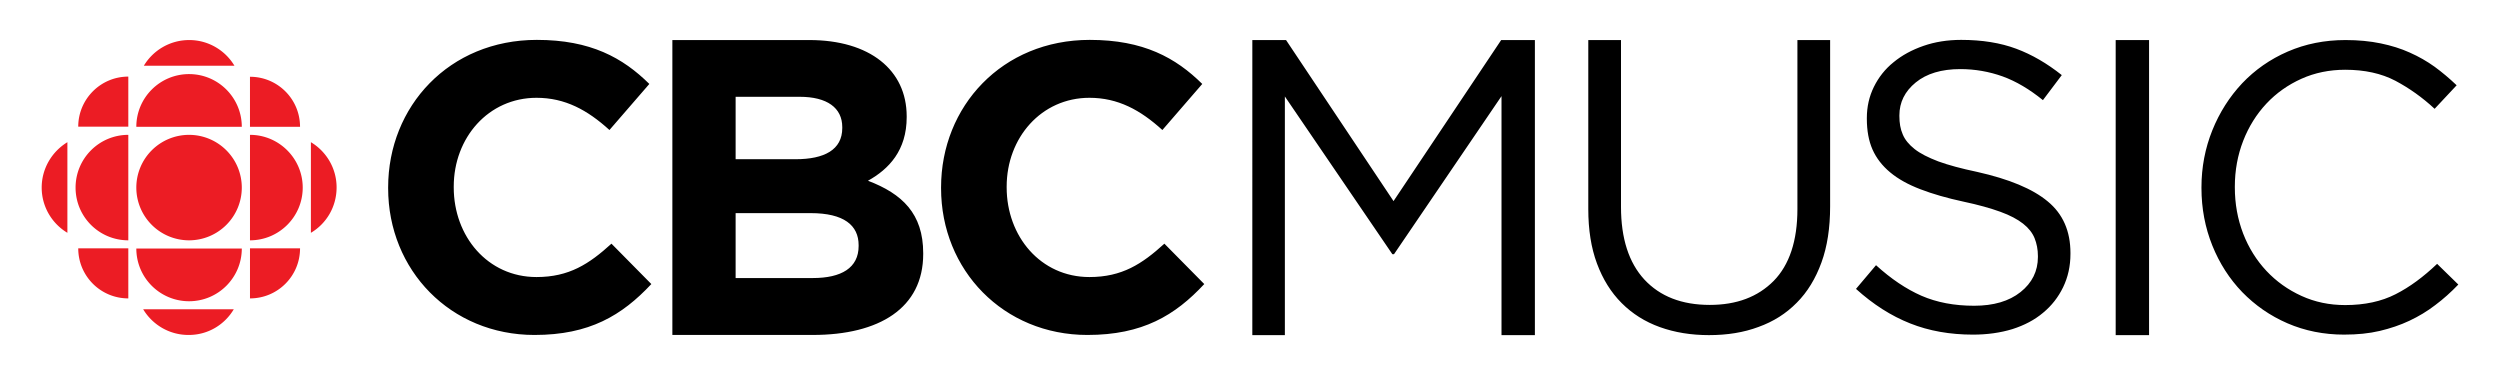
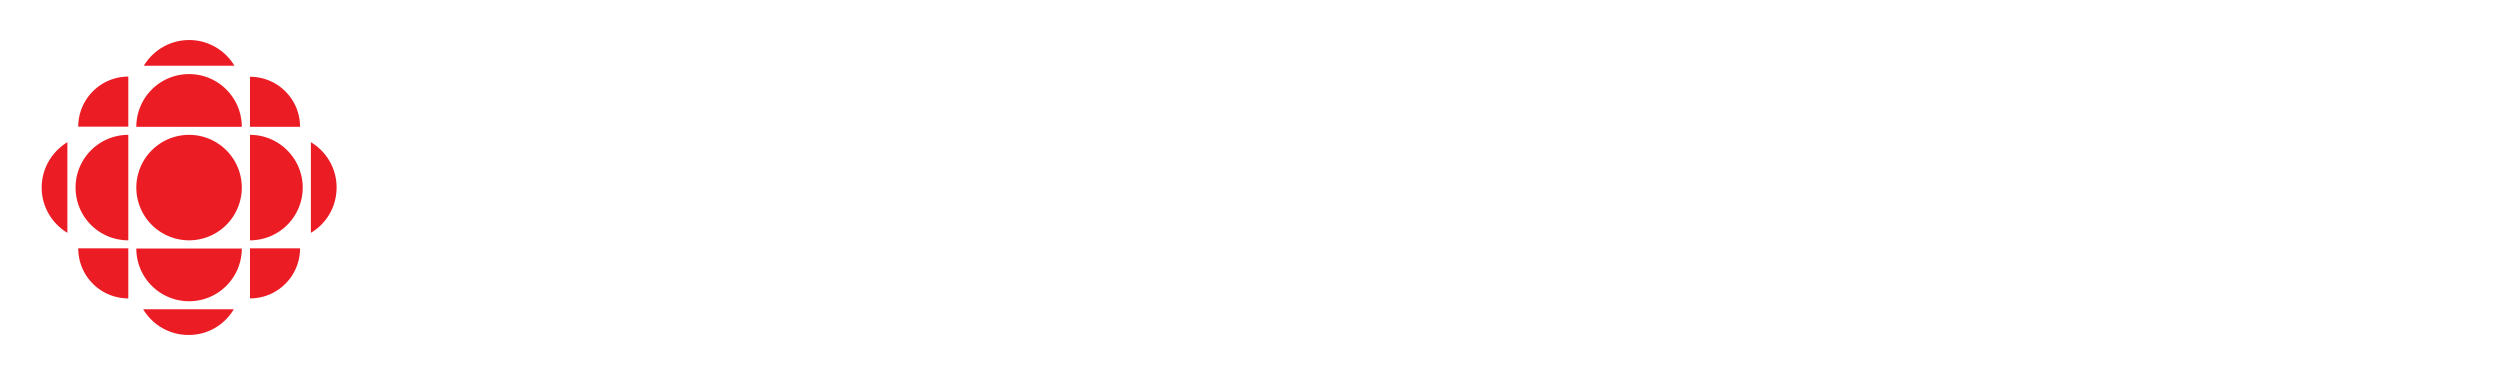
<svg xmlns="http://www.w3.org/2000/svg" width="600" height="90" version="1.1">
  <path d="m72.01 30.44h-12.017v-12.017c6.649 0 12.017 5.367 12.017 12.017m-55.837 25.435v-21.75c-3.685 2.243-6.168 6.289-6.168 10.895 0 4.606 2.483 8.652 6.168 10.855m41.858-25.435c0-6.97-5.648-12.657-12.657-12.657-6.97 0-12.657 5.648-12.657 12.657zm1.963 27.238c6.97 0 12.657-5.648 12.657-12.657 0-6.97-5.688-12.657-12.657-12.657zm-1.963 1.963c0 6.97-5.648 12.657-12.657 12.657-6.97 0-12.657-5.648-12.657-12.657zm-1.923 14.58h-21.75c2.203 3.685 6.249 6.168 10.855 6.168 4.646 0.04 8.692-2.443 10.895-6.168m-21.59-58.441h21.75c-2.203-3.685-6.249-6.168-10.855-6.168-4.646 0-8.692 2.483-10.895 6.168m40.095 40.095v-21.75c3.685 2.203 6.168 6.249 6.168 10.855 0 4.646-2.443 8.692-6.168 10.895m-43.82 15.742v-12.017h-12.017c0 6.649 5.367 12.017 12.017 12.017m0-53.233v12.017h-12.017c0-6.609 5.367-12.017 12.017-12.017m29.2 53.233v-12.017h12.017c0 6.649-5.367 12.017-12.017 12.017m-29.2-13.939c-7.01 0-12.657-5.648-12.657-12.657 0-6.97 5.648-12.657 12.657-12.657zm27.238-12.657a12.657 12.657 0 0 1-12.657 12.657 12.657 12.657 0 0 1-12.657-12.657 12.657 12.657 0 0 1 12.657-12.657 12.657 12.657 0 0 1 12.657 12.657z" fill="#ec1c24" />
-   <path d="m562.64 80.31c-4.967 0-9.493-0.921-13.659-2.724-4.166-1.802-7.771-4.326-10.855-7.49-3.044-3.164-5.447-6.889-7.17-11.175s-2.604-8.892-2.604-13.779v-0.2c0-4.807 0.881-9.373 2.604-13.659s4.126-8.051 7.17-11.296c3.044-3.204 6.689-5.768 10.935-7.611 4.246-1.843 8.852-2.764 13.859-2.764 3.124 0 5.928 0.28 8.452 0.801 2.523 0.521 4.847 1.242 6.97 2.203 2.163 0.961 4.126 2.083 5.968 3.405 1.802 1.322 3.565 2.804 5.287 4.446l-5.287 5.648c-2.924-2.724-6.088-4.967-9.413-6.729-3.365-1.762-7.37-2.644-12.057-2.644-3.765 0-7.29 0.721-10.494 2.163s-6.008 3.405-8.412 5.968c-2.363 2.523-4.246 5.528-5.568 8.932s-2.003 7.09-2.003 10.975v0.2c0 3.966 0.681 7.651 2.003 11.095 1.322 3.405 3.204 6.409 5.568 8.932s5.167 4.526 8.412 6.008c3.244 1.482 6.729 2.203 10.494 2.203 4.686 0 8.732-0.881 12.097-2.604 3.405-1.722 6.689-4.166 9.974-7.29l5.087 4.967c-1.762 1.843-3.605 3.485-5.528 4.927-1.923 1.482-4.005 2.724-6.209 3.765s-4.606 1.843-7.13 2.443c-2.563 0.601-5.367 0.881-8.492 0.881zm-54.876-70.698h8.011v70.818h-8.011zm-34.247 70.698c-5.488 0-10.535-0.881-15.061-2.684-4.566-1.802-8.892-4.566-13.018-8.291l4.807-5.688c3.605 3.284 7.25 5.728 10.895 7.33 3.685 1.602 7.891 2.403 12.657 2.403 4.646 0 8.371-1.081 11.135-3.284 2.764-2.203 4.166-5.007 4.166-8.412v-0.24c0-1.562-0.28-3.004-0.801-4.286-0.521-1.282-1.442-2.443-2.764-3.485s-3.124-2.003-5.447-2.844c-2.323-0.841-5.287-1.682-8.892-2.443-3.925-0.841-7.37-1.843-10.294-2.964-2.924-1.121-5.327-2.443-7.25-4.046-1.883-1.562-3.325-3.405-4.246-5.488-0.921-2.083-1.362-4.566-1.362-7.37v-0.2c0-2.684 0.561-5.167 1.682-7.45 1.121-2.283 2.684-4.286 4.726-5.928 2.043-1.682 4.406-2.964 7.17-3.925 2.764-0.961 5.768-1.442 9.053-1.442 5.047 0 9.453 0.721 13.218 2.123 3.765 1.402 7.41 3.525 10.935 6.329l-4.526 6.008c-3.204-2.604-6.449-4.526-9.653-5.688-3.244-1.162-6.649-1.762-10.174-1.762-4.526 0-8.091 1.081-10.695 3.204-2.604 2.123-3.925 4.767-3.925 7.891v0.2c0 1.642 0.24 3.084 0.801 4.366 0.521 1.282 1.482 2.443 2.844 3.525s3.284 2.043 5.688 2.964c2.403 0.881 5.528 1.722 9.333 2.523 7.651 1.722 13.298 4.046 16.943 7.09 3.645 3.004 5.447 7.13 5.447 12.377v0.2c0 2.964-0.601 5.608-1.762 8.011-1.162 2.403-2.764 4.446-4.807 6.128-2.043 1.722-4.486 3.004-7.37 3.925-2.884 0.881-6.048 1.322-9.453 1.322zm-63.327 0.12c-4.326 0-8.251-0.641-11.816-1.923-3.565-1.282-6.609-3.204-9.173-5.768-2.563-2.563-4.526-5.728-5.928-9.493-1.402-3.765-2.083-8.131-2.083-13.058v-40.576h7.851v40.055c0 7.57 1.883 13.378 5.608 17.424 3.765 4.046 8.972 6.088 15.702 6.088 6.449 0 11.536-1.923 15.341-5.768 3.765-3.845 5.688-9.613 5.688-17.224v-40.576h7.851v39.935c0 5.127-0.681 9.613-2.083 13.459-1.402 3.845-3.365 7.09-5.928 9.653-2.563 2.604-5.608 4.526-9.173 5.808-3.525 1.322-7.49 1.963-11.856 1.963zm-109.63-70.818h8.091l25.796 38.653 25.836-38.653h8.091v70.818h-8.011v-57.359l-25.796 37.932h-0.401l-25.796-37.852v57.279h-7.811zm-39.575 70.778c-20.148 0-35.128-15.541-35.128-35.209v-0.2c0-19.467 14.66-35.409 35.689-35.409 12.898 0 20.628 4.286 26.997 10.575l-9.573 11.055c-5.287-4.807-10.655-7.731-17.504-7.731-11.536 0-19.867 9.573-19.867 21.309v0.2c0 11.736 8.131 21.51 19.867 21.51 7.811 0 12.617-3.124 17.985-8.011l9.573 9.693c-7.01 7.53-14.82 12.217-28.039 12.217zm-65.931 0h-33.686v-70.778h32.885c14.46 0 23.352 7.17 23.352 18.305v0.2c0 7.971-4.246 12.457-9.293 15.261 8.211 3.124 13.258 7.891 13.258 17.384v0.2c0 12.978-10.535 19.427-26.517 19.427zm7.09-49.869c0-4.646-3.645-7.29-10.214-7.29h-15.381v14.981h14.38c6.889 0 11.215-2.243 11.215-7.49zm3.925 28.319c0-4.767-3.525-7.691-11.536-7.691h-17.985v15.582h18.506c6.889 0 11.015-2.443 11.015-7.691zm-77.787 21.55c-20.148 0-35.128-15.541-35.128-35.209v-0.2c0-19.467 14.66-35.409 35.689-35.409 12.898 0 20.628 4.286 26.997 10.575l-9.573 11.055c-5.287-4.807-10.655-7.731-17.504-7.731-11.536 0-19.867 9.573-19.867 21.309v0.2c0 11.736 8.131 21.51 19.867 21.51 7.811 0 12.617-3.124 17.985-8.011l9.573 9.693c-7.05 7.53-14.86 12.217-28.039 12.217z" />
</svg>